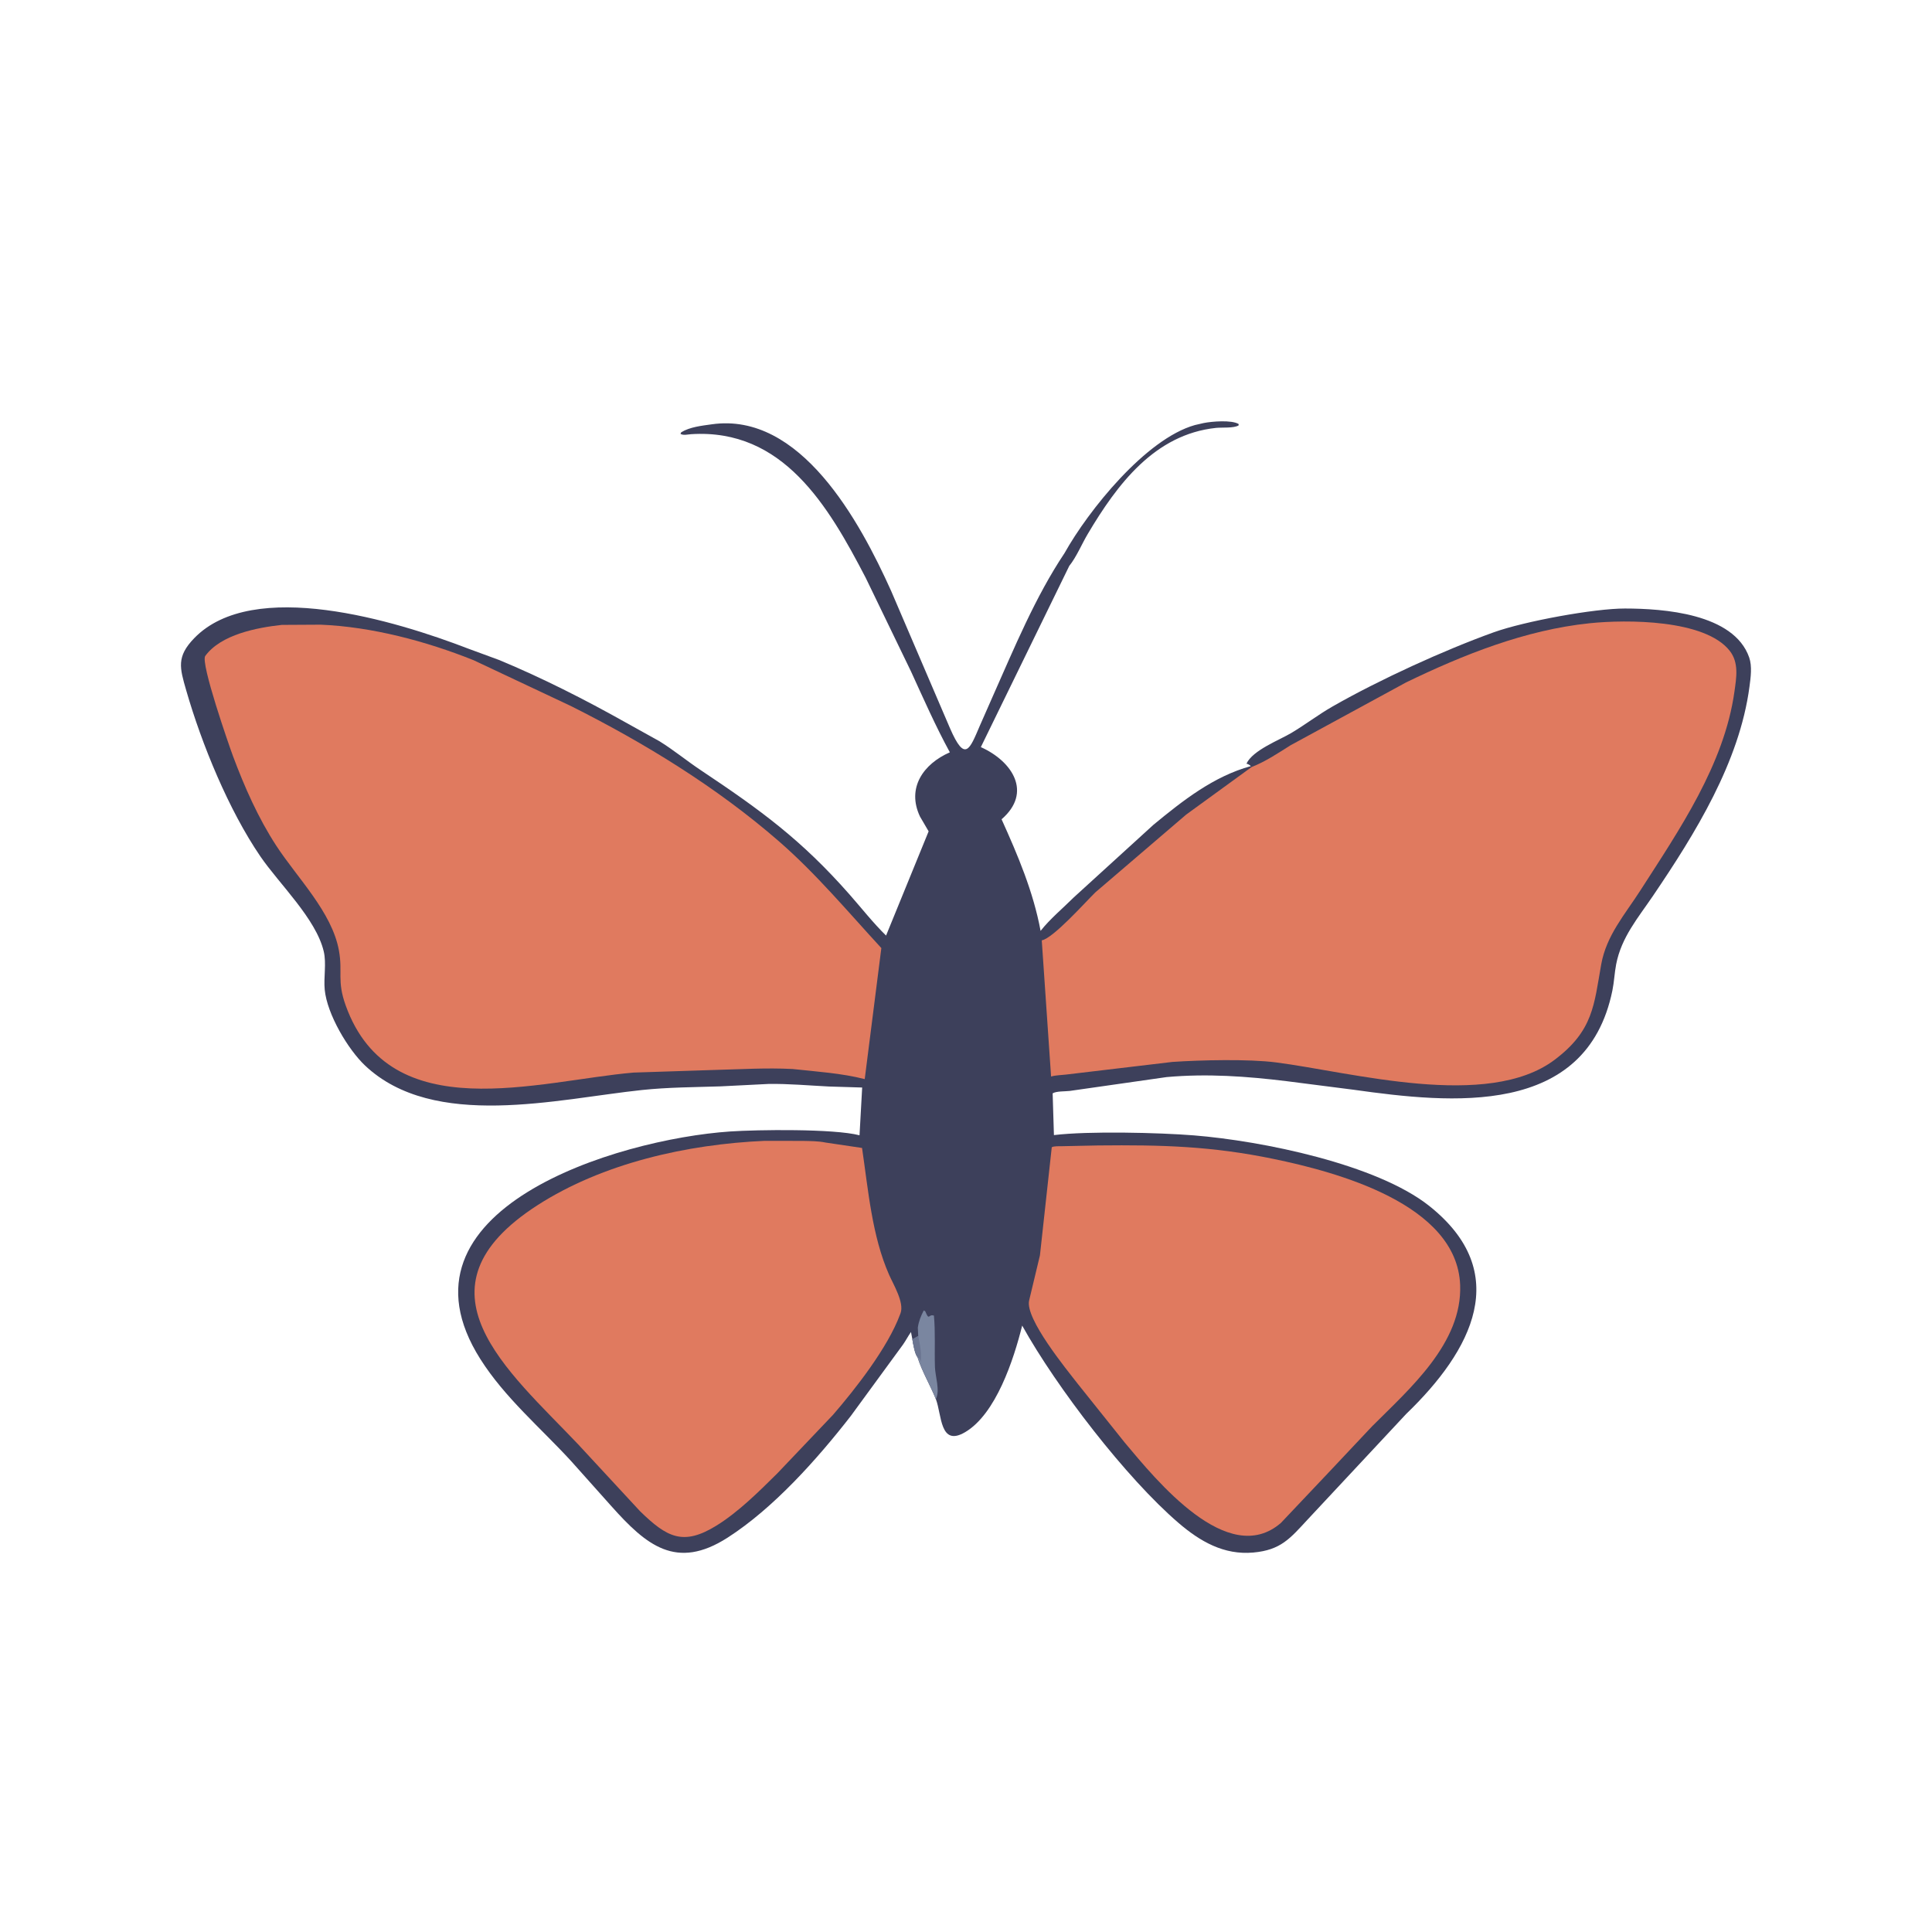
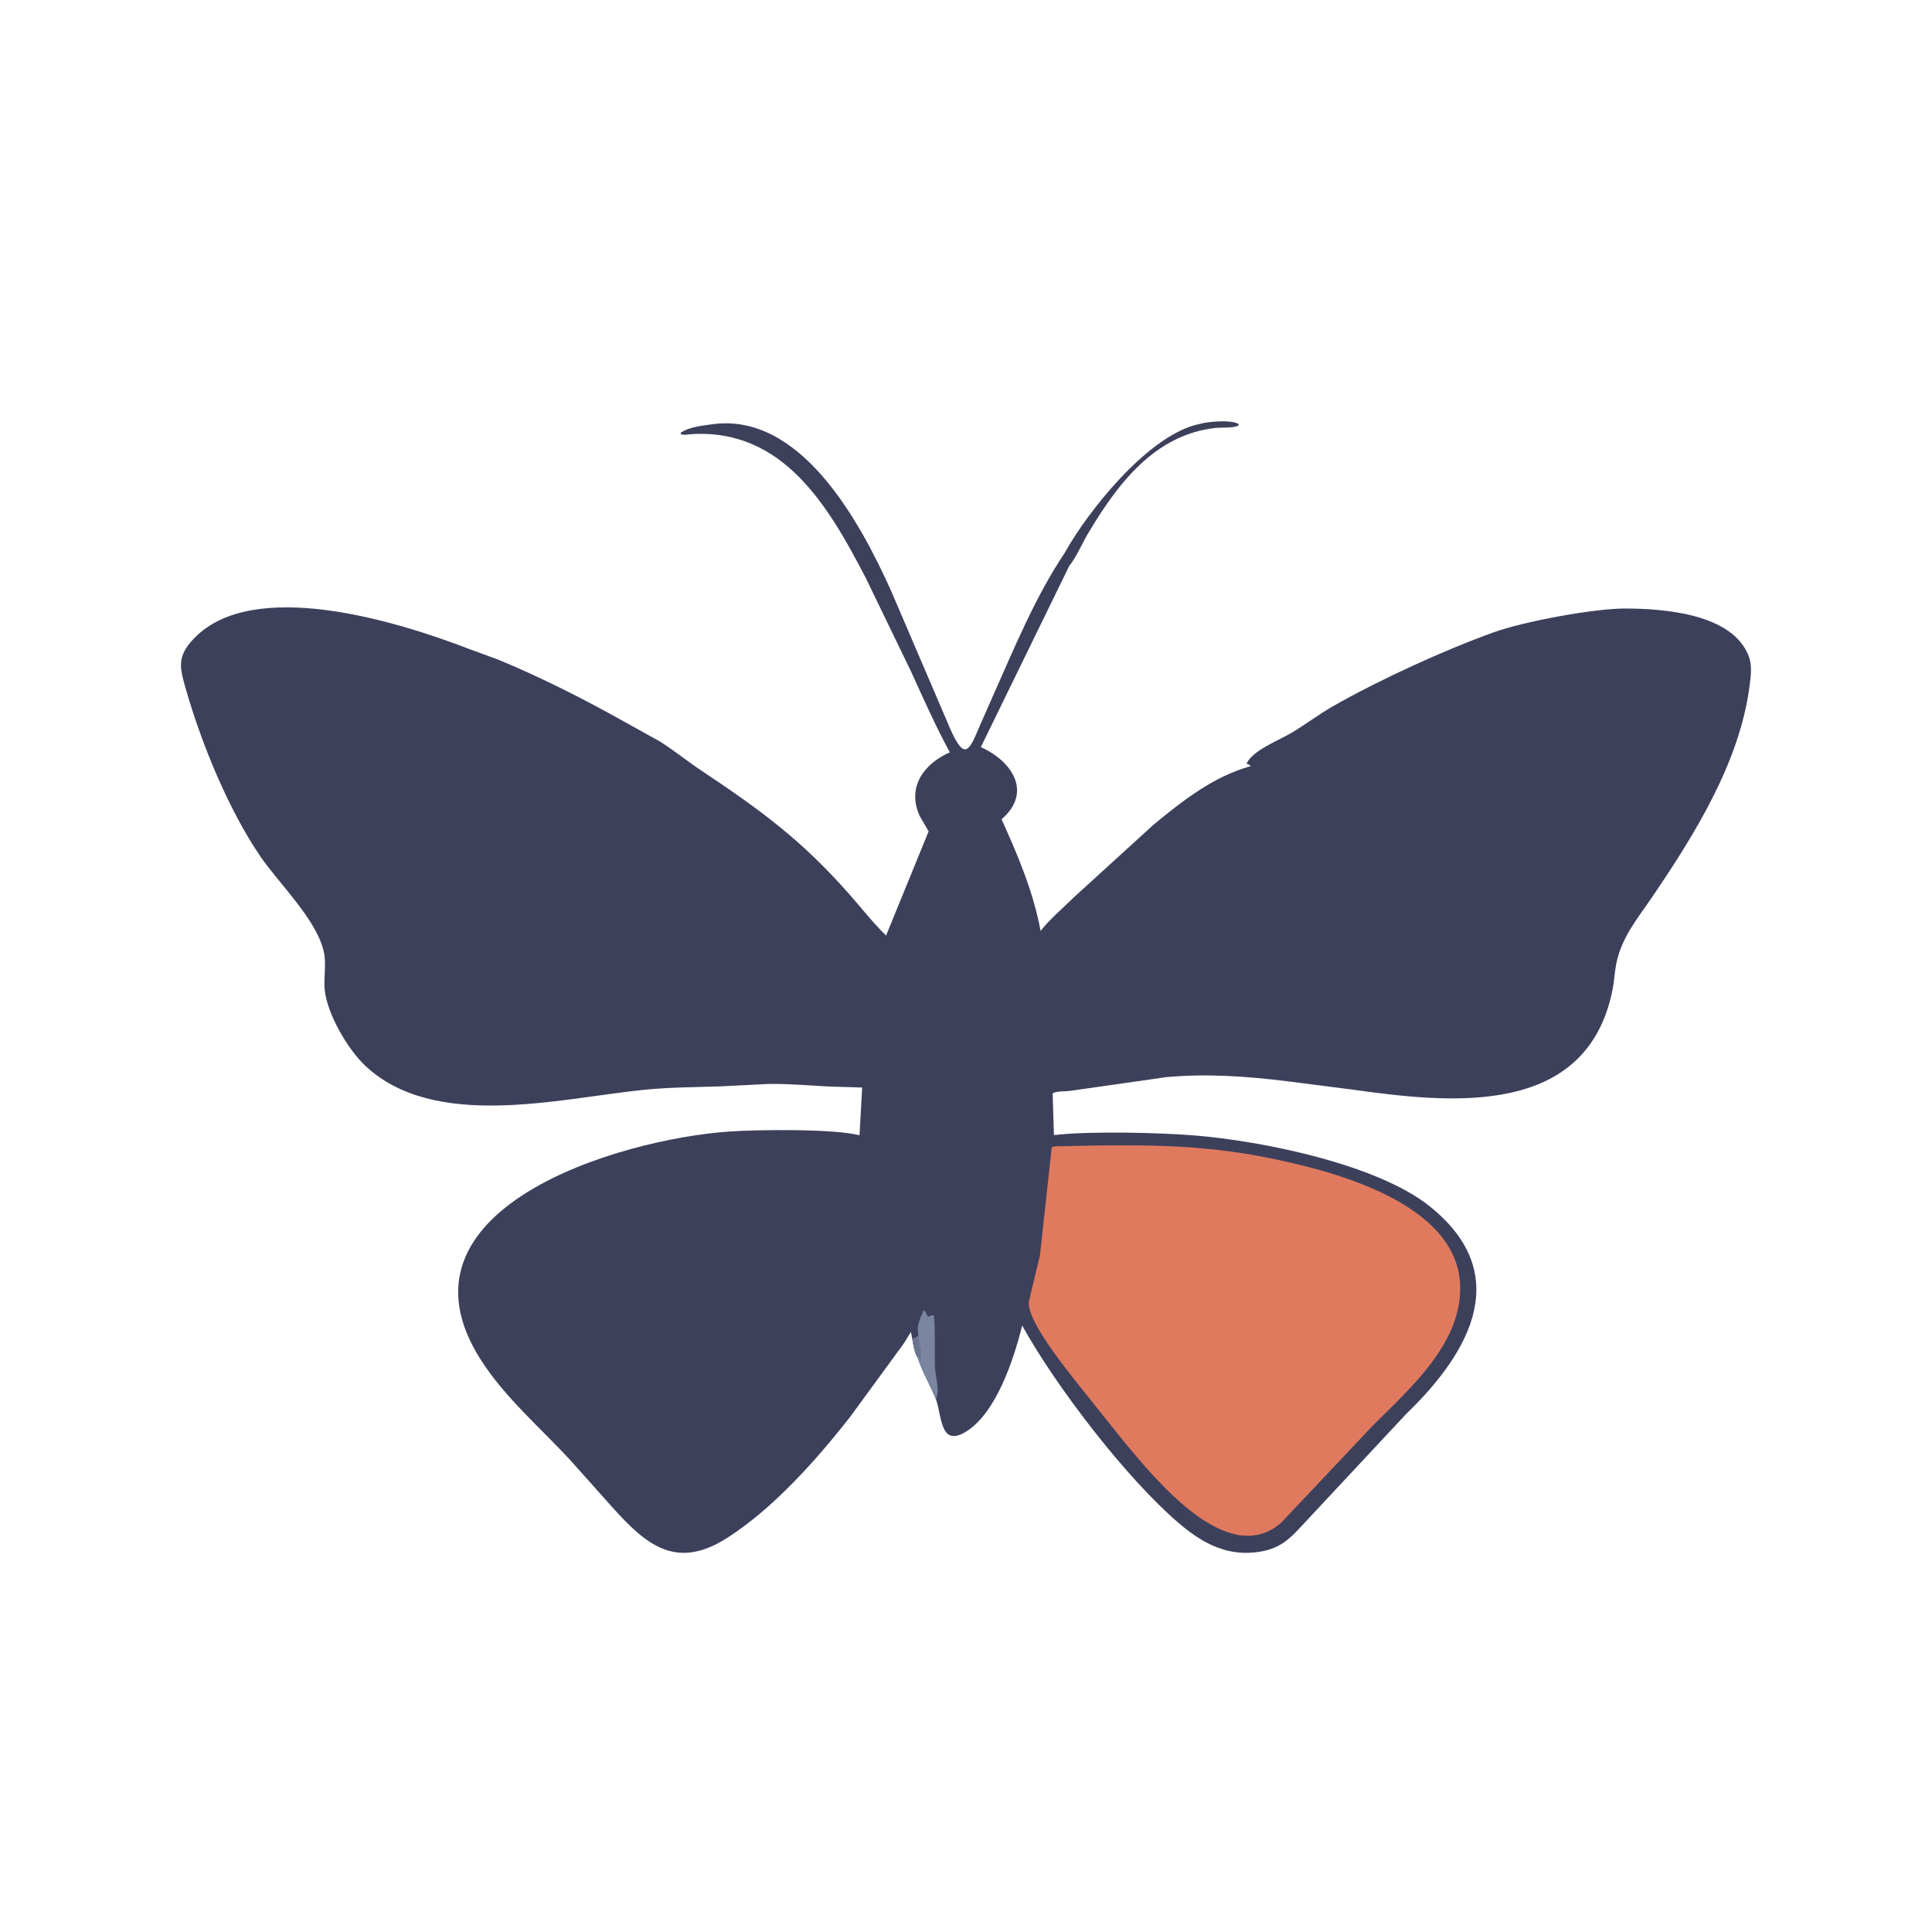
<svg xmlns="http://www.w3.org/2000/svg" version="1.1" style="display: block;" viewBox="0 0 2048 2048" width="640" height="640">
  <path transform="translate(0,0)" fill="rgb(61,64,91)" d="M 1128.47 586.277 C 1153.66 541.206 1214.6 465.194 1266.64 450.582 L 1275.96 448.434 C 1284.42 446.727 1305.61 444.936 1313.04 449.5 L 1312.97 450.964 C 1307.67 454.081 1295.48 452.908 1289 453.594 C 1223.98 460.47 1184.32 513.335 1153.08 566 C 1146.69 576.769 1141.17 590.288 1133.44 599.94 L 1039.73 791.97 C 1073.17 806.947 1094.65 840.067 1061.71 868.467 C 1079.03 906.85 1095.31 945.129 1103.07 986.762 C 1112.95 974.185 1126.85 962.635 1138.22 951.301 L 1222.74 874.279 C 1253.88 848.634 1286.46 822.931 1326.02 812.087 C 1324.4 810.792 1323.33 810.006 1321.3 809.5 C 1328.07 795.139 1355.99 784.638 1368.85 776.979 C 1383.8 768.078 1397.58 757.458 1412.71 748.811 C 1462.21 720.537 1530.91 689.134 1583.37 670.286 C 1616.06 658.543 1690.1 644.995 1722.53 645.051 C 1762.94 645.121 1837.92 650.19 1854.22 696.954 C 1857.49 706.352 1855.79 718.31 1854.5 728.026 C 1843.89 807.991 1796.94 883.665 1752.39 949.412 C 1736.42 972.992 1718.73 993.475 1713.18 1022.28 C 1711.42 1031.44 1711.08 1040.86 1709.2 1050 C 1681.59 1184.78 1538.22 1169.68 1435 1155.19 L 1363.97 1146.1 C 1321.35 1140.9 1279.72 1137.9 1236.68 1141.75 L 1133.91 1156.44 C 1129.01 1157.03 1119.84 1156.53 1115.85 1158.99 L 1117.21 1203.25 C 1153.68 1198.79 1229.11 1200.61 1265.58 1203.55 C 1337.86 1209.37 1459.37 1234.1 1515.05 1278.34 C 1604.03 1349.06 1560.42 1431.58 1490.64 1498.82 L 1386.26 1610.65 C 1367.46 1630.95 1357.68 1643.15 1328.47 1645.76 C 1297.37 1648.54 1272.13 1633.98 1249.26 1614.34 C 1193.77 1566.71 1120.01 1470.72 1083.55 1405.17 C 1074.52 1441.47 1055.69 1498.87 1023.16 1518.11 C 996.153 1534.09 998.437 1499.83 992.096 1483.2 C 986.033 1468.11 977.544 1454.23 972.588 1438.65 C 969.727 1435.29 967.926 1424.23 967.147 1419.72 L 965.685 1412 C 962.593 1416.28 960.26 1421.05 957.182 1425.36 L 901.819 1501.08 C 866.194 1546.83 819.998 1598.72 771.242 1630 C 716.743 1664.95 684.978 1637.92 648.075 1596.59 L 605.261 1548.65 C 572.755 1513.24 535.038 1481.52 509.171 1440.64 C 409.147 1282.57 653.343 1207.61 773.934 1199.41 C 802.576 1197.46 883.918 1196.35 911.128 1203.45 L 913.934 1152.82 L 878.622 1151.74 C 857.394 1150.68 836.117 1148.71 814.833 1149.02 L 763.808 1151.59 C 735.789 1152.51 708.499 1152.52 680.514 1155.46 C 591.053 1164.87 459.996 1198.4 387.04 1129.58 C 369 1112.57 346.73 1075.23 344.213 1049.12 C 342.954 1036.07 346.179 1021.2 343.171 1008.5 C 334.944 973.77 295.914 936.975 275.979 907.782 C 242.489 858.736 213.901 789.09 197.367 731.708 C 190.509 707.911 186.893 696.133 205.876 676.51 C 268.239 612.043 419.131 657.809 496.413 687.602 L 529.354 699.719 C 574.799 718.617 619.853 741.489 662.739 765.56 L 699.024 785.717 C 714.158 795.079 727.934 806.48 742.727 816.344 C 806.535 858.892 849.434 890.142 900.491 948.127 C 913.337 962.716 925.374 978.12 939.256 991.748 L 984.38 881.262 L 975.242 865.607 C 960.846 835.239 978.833 809.731 1006.88 797.495 C 991.568 769.415 979.049 740.869 965.742 711.848 L 917.678 612.489 C 878.133 536.418 830.094 454.065 732.652 460.252 C 729.071 460.479 724.279 461.819 721.319 459.882 L 722.151 458.218 C 731.423 452.54 743.903 451.294 754.5 449.785 C 848.434 436.409 911.375 552.49 944.61 626.355 L 1007.06 772.018 C 1022.99 808.598 1027.84 794.624 1038.62 769.387 L 1052.59 737.669 C 1075.18 686.847 1097.43 632.755 1128.47 586.277 z" />
  <path transform="translate(0,0)" fill="rgb(122,134,160)" d="M 979.222 1389.1 L 980.792 1390 C 985.279 1400.85 983.913 1392.55 990.01 1394.6 C 991.654 1412.79 990.499 1430.82 991.07 1448.92 C 991.403 1459.48 996.663 1473.37 992.096 1483.2 C 986.033 1468.11 977.544 1454.23 972.588 1438.65 C 969.727 1435.29 967.926 1424.23 967.147 1419.72 L 973.355 1416.23 L 972.936 1407.29 C 973.947 1400.39 976.098 1395.24 979.222 1389.1 z" />
  <path transform="translate(0,0)" fill="rgb(106,116,144)" d="M 973.355 1416.23 C 974.836 1424.03 976.455 1430.58 976.28 1438.5 L 976.25 1443.51 C 975.205 1440.65 975.041 1440.43 972.588 1438.65 C 969.727 1435.29 967.926 1424.23 967.147 1419.72 L 973.355 1416.23 z" />
-   <path transform="translate(0,0)" fill="rgb(224,122,95)" d="M 810.572 1209.34 L 851.102 1209.4 C 859.004 1209.6 867.511 1209.53 875.253 1211.16 L 913.808 1216.88 C 920.334 1261.06 924.268 1310.07 942.5 1351.36 C 947.055 1361.68 958.649 1380.71 954.646 1391.95 L 954.059 1393.5 C 941.098 1428.52 906.894 1472.2 883.022 1499.79 L 823.952 1561.87 C 804.577 1581.06 782.592 1602.96 759.27 1617.33 C 724.089 1639.01 706.932 1629.62 678.598 1602.08 L 612.909 1531.11 C 538.45 1452.67 432.081 1366.26 569.66 1277.64 C 639.064 1232.93 728.426 1212.94 810.572 1209.34 z" />
  <path transform="translate(0,0)" fill="rgb(224,122,95)" d="M 1164.56 1214.21 L 1164.66 1214.22 C 1231.42 1213.54 1284.28 1214.9 1350.07 1228.52 C 1416.35 1242.23 1544.46 1276.16 1547.81 1362.08 C 1550.23 1423.84 1494.28 1472.07 1454.43 1511.99 L 1408.06 1561.25 L 1357.82 1614.36 C 1301.67 1663 1225.73 1569.06 1192.24 1529.16 L 1142.69 1467.19 C 1130.54 1451.5 1086.31 1397.67 1090.93 1378.5 L 1102.37 1330.75 L 1114.91 1216.13 C 1117.32 1214.69 1123.36 1215.14 1126.29 1215.01 L 1164.56 1214.21 z" />
-   <path transform="translate(0,0)" fill="rgb(224,122,95)" d="M 298.749 662.416 L 339.812 662.181 C 394.162 664.38 451.973 679.784 502 699.823 L 604.918 748.295 C 682.857 787.339 759.512 834.279 825.515 891.663 C 865.231 926.192 898.726 966.432 934.261 1005 L 916.64 1143.9 C 892.123 1137.62 865.401 1135.93 840.239 1133.2 C 812.438 1131.73 784.8 1133.52 757.005 1134.2 L 671.613 1136.98 C 570.63 1145.62 413.639 1196.75 366.5 1065.97 C 356.915 1039.38 363.514 1030.87 359.26 1007.5 C 351.848 966.774 315.191 930.74 292.832 896.439 C 273.658 867.025 259.184 834.219 246.952 801.429 C 243.145 791.223 212.251 702.666 217.588 695.338 C 234.19 672.541 272.644 665.233 298.749 662.416 z" />
-   <path transform="translate(0,0)" fill="rgb(224,122,95)" d="M 1326.75 813.093 C 1341.79 807.136 1354.34 798.633 1367.94 790.073 L 1490.48 723.398 C 1551.5 693.853 1617.01 667.736 1685 660.675 C 1724.51 656.572 1807.26 656.568 1833.5 689.793 C 1843.52 702.482 1840.66 718.244 1838.58 733.123 C 1827.75 810.434 1780.1 879.716 1738.82 943.971 C 1722.32 969.646 1702.84 991.489 1697.32 1022.47 C 1689.69 1065.27 1689.07 1092.44 1648.02 1123.39 C 1577.03 1176.93 1432.5 1136.45 1352.67 1126.2 C 1323.36 1122.44 1272.59 1123.69 1242.89 1125.68 L 1130 1139.09 C 1124.91 1139.71 1119.09 1139.72 1114.19 1141.16 L 1104.31 996.822 C 1116.53 994.5 1150.01 956.879 1161 946.048 L 1257.41 863.489 L 1326.75 813.093 z" />
</svg>